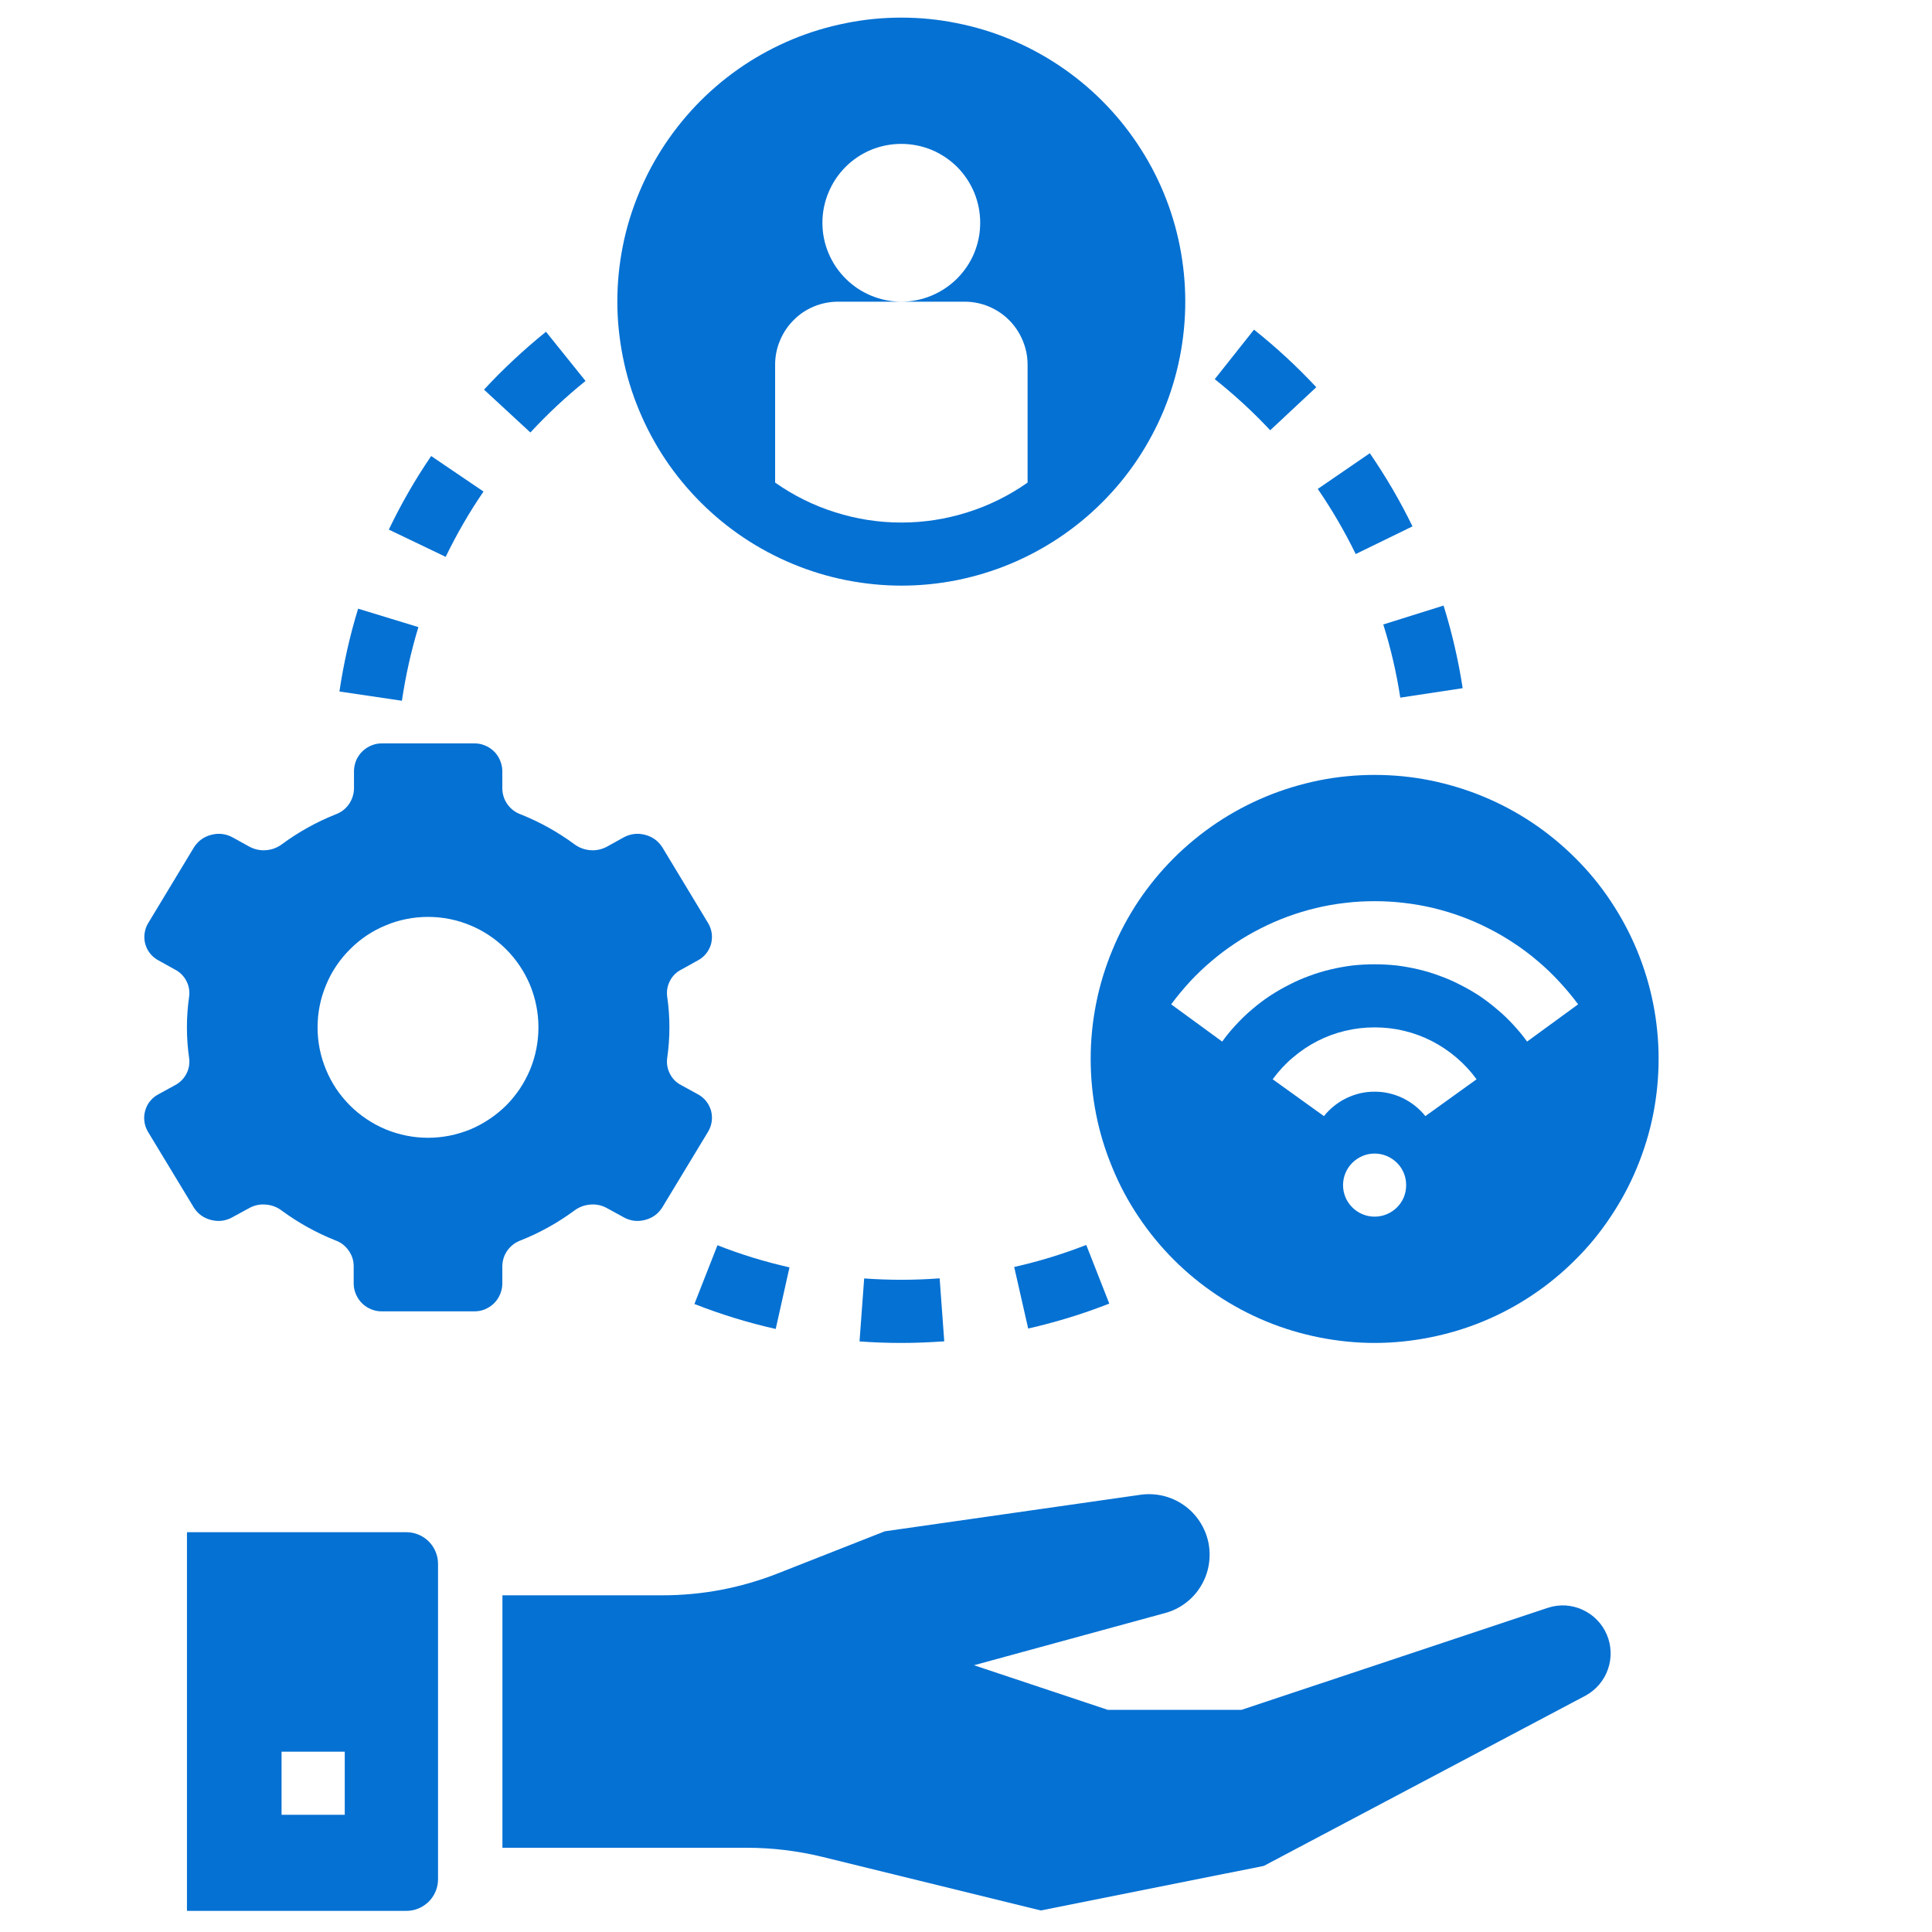
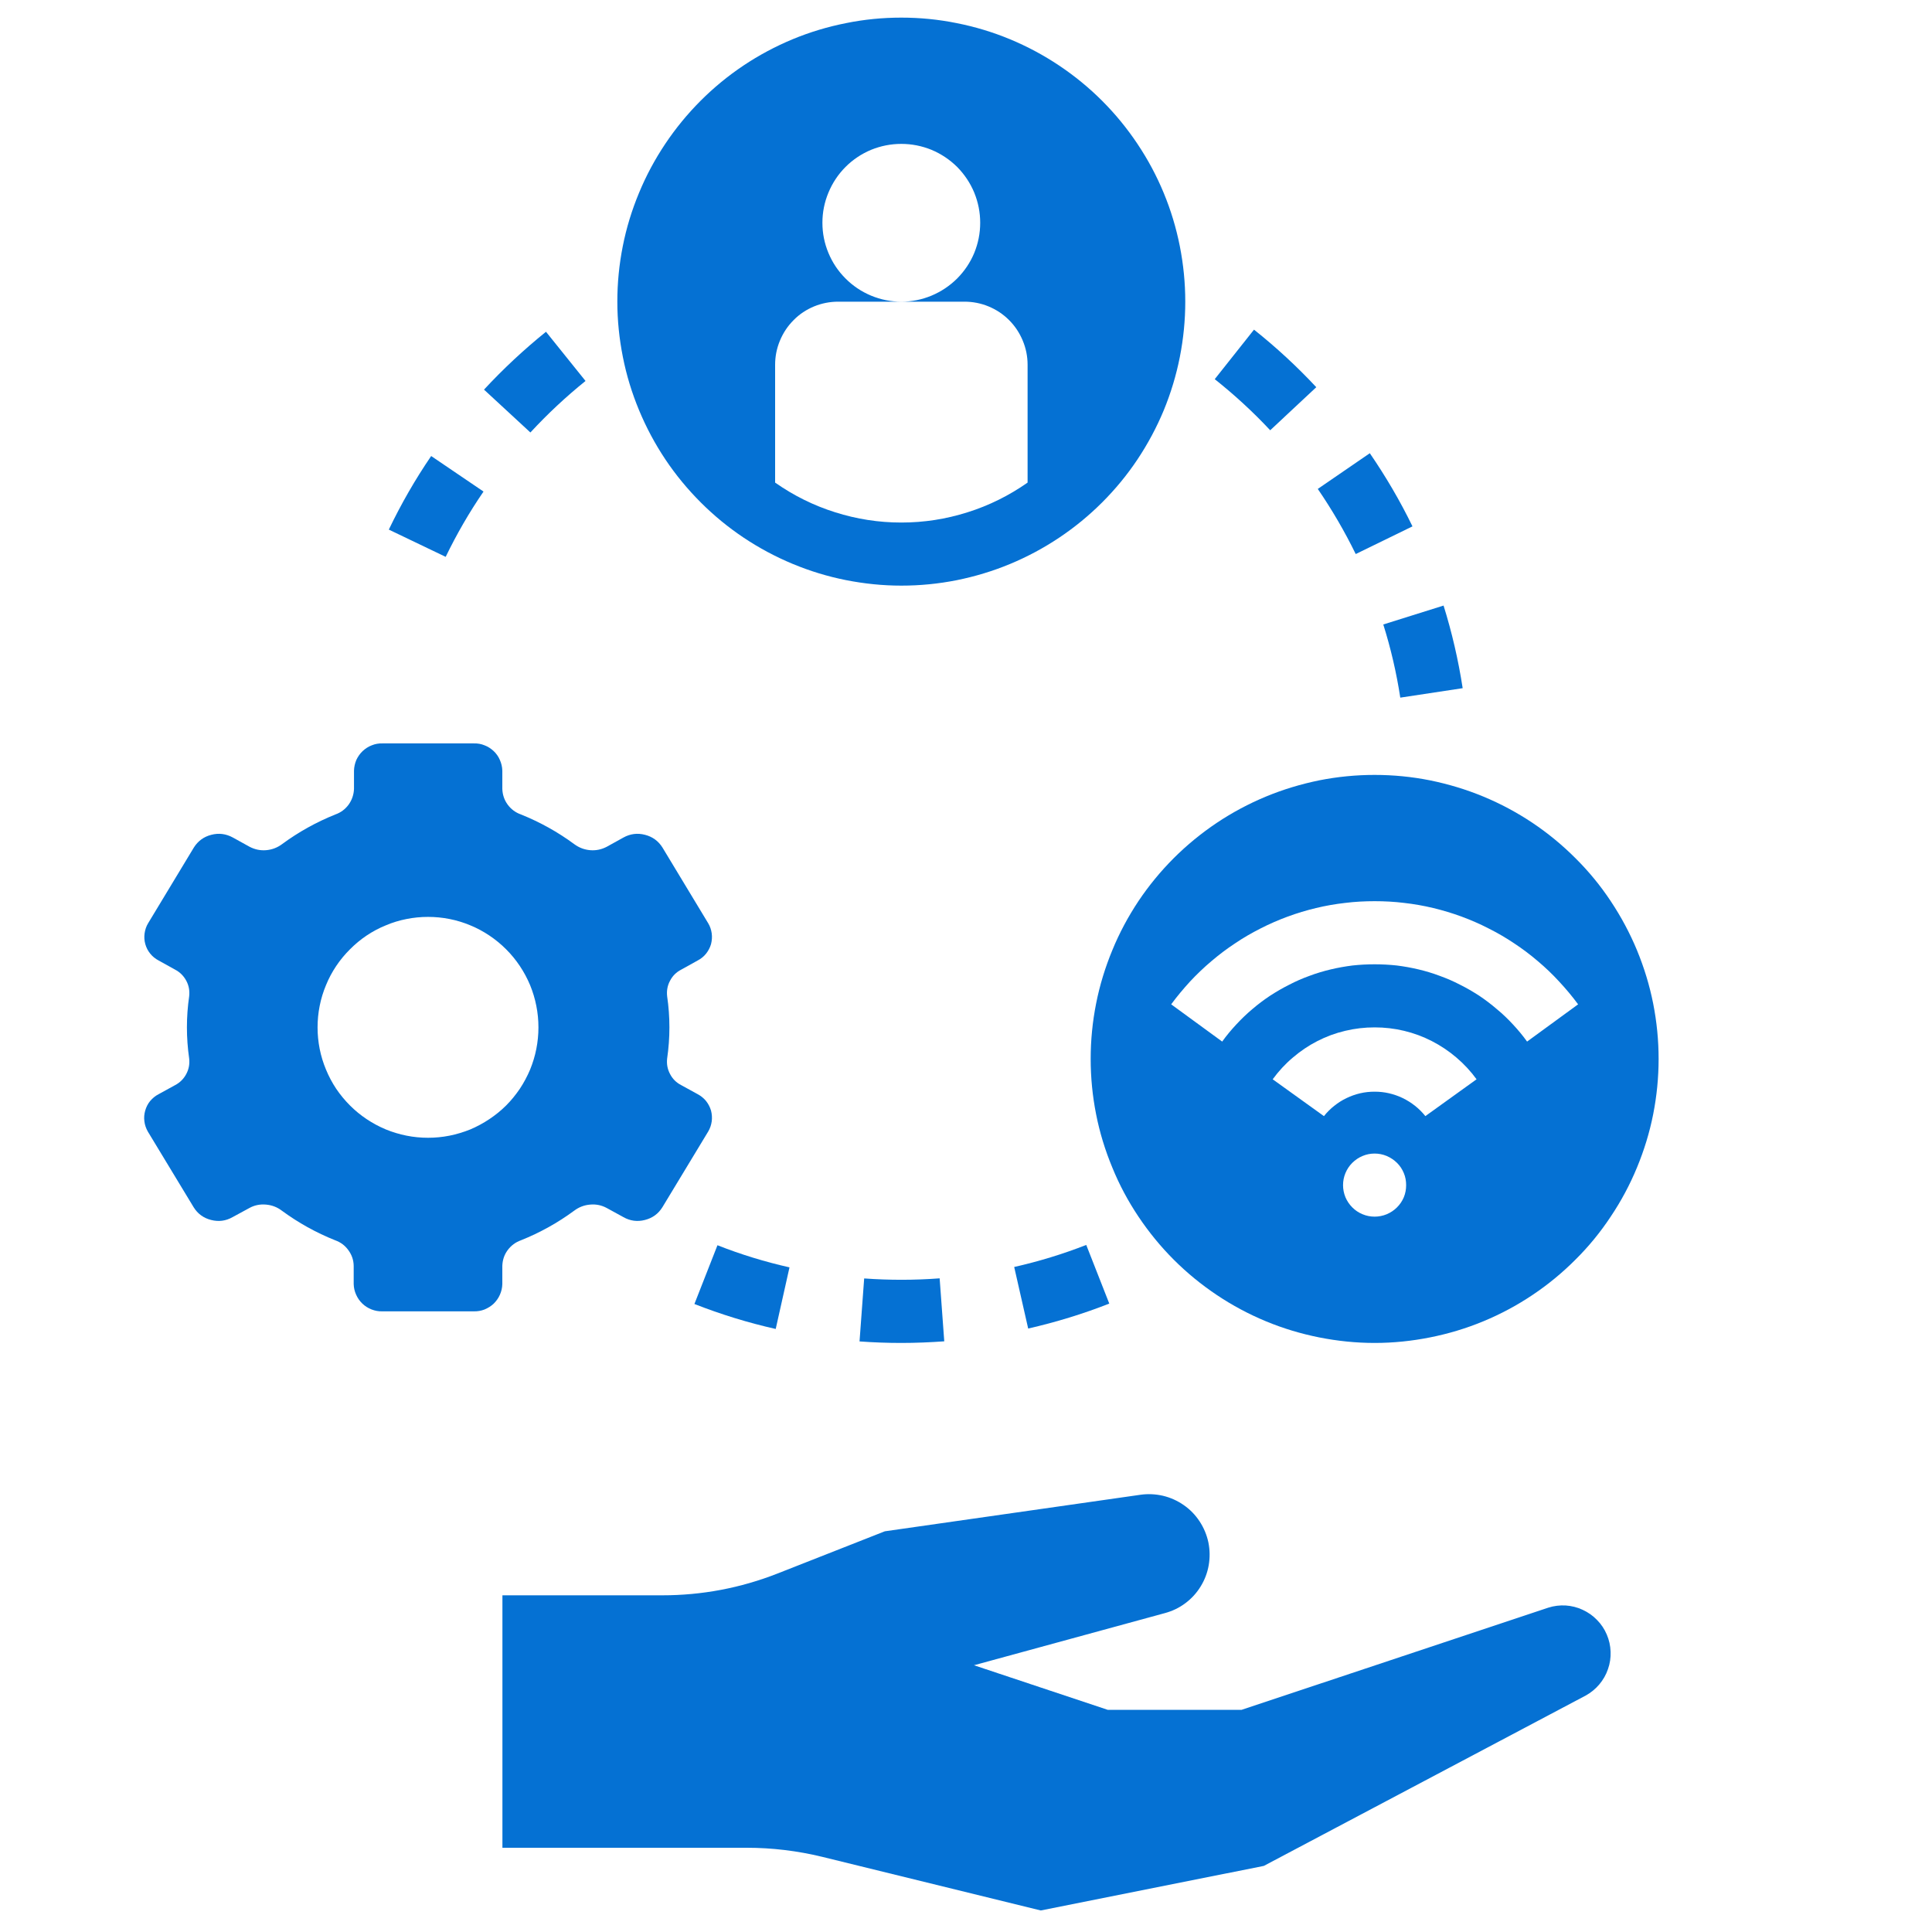
<svg xmlns="http://www.w3.org/2000/svg" width="100" zoomAndPan="magnify" viewBox="0 0 75 75" height="100" preserveAspectRatio="xMidYMid meet" version="1.2">
  <defs>
    <clipPath id="52e1b8b142">
      <path d="M 5.59 28 L 28 28 L 28 51 L 5.59 51 Z M 5.59 28 " />
    </clipPath>
    <clipPath id="7912595899">
      <path d="M 23 0.684 L 47 0.684 L 47 23 L 23 23 Z M 23 0.684 " />
    </clipPath>
    <clipPath id="a6c92f9fa5">
      <path d="M 42 30 L 64.84 30 L 64.84 53 L 42 53 Z M 42 30 " />
    </clipPath>
    <clipPath id="c3f9adf531">
      <path d="M 19 58 L 63 58 L 63 74.184 L 19 74.184 Z M 19 58 " />
    </clipPath>
    <clipPath id="6e8bea62ef">
      <path d="M 7 59 L 18 59 L 18 74.184 L 7 74.184 Z M 7 59 " />
    </clipPath>
  </defs>
  <g id="cf440c31de">
    <g clip-rule="nonzero" clip-path="url(#52e1b8b142)">
      <path style=" stroke:none;fill-rule:nonzero;fill:#0571d3;fill-opacity:1;" d="M 19.5 49.848 L 19.5 49.141 C 19.508 48.914 19.574 48.711 19.707 48.531 C 19.84 48.352 20.012 48.223 20.223 48.148 C 20.961 47.852 21.652 47.469 22.293 46.996 C 22.477 46.859 22.68 46.781 22.91 46.762 C 23.137 46.742 23.352 46.785 23.555 46.895 L 24.203 47.25 C 24.465 47.398 24.746 47.434 25.035 47.359 C 25.328 47.285 25.555 47.121 25.715 46.863 L 27.492 43.926 C 27.566 43.801 27.609 43.672 27.629 43.531 C 27.648 43.391 27.637 43.25 27.602 43.113 C 27.562 42.977 27.496 42.852 27.41 42.742 C 27.32 42.633 27.211 42.543 27.086 42.477 L 26.445 42.125 C 26.254 42.027 26.109 41.883 26.012 41.695 C 25.91 41.504 25.875 41.305 25.898 41.094 C 26.016 40.285 26.016 39.477 25.898 38.672 C 25.875 38.461 25.91 38.258 26.012 38.07 C 26.109 37.883 26.254 37.738 26.445 37.641 L 27.086 37.285 C 27.211 37.219 27.32 37.133 27.41 37.02 C 27.496 36.91 27.562 36.789 27.602 36.652 C 27.637 36.512 27.648 36.375 27.629 36.234 C 27.609 36.094 27.566 35.961 27.492 35.84 L 25.715 32.898 C 25.555 32.645 25.328 32.48 25.035 32.406 C 24.746 32.332 24.465 32.367 24.203 32.512 L 23.555 32.871 C 23.352 32.977 23.137 33.023 22.91 33.004 C 22.68 32.984 22.477 32.906 22.293 32.77 C 21.652 32.297 20.961 31.914 20.223 31.617 C 20.012 31.543 19.84 31.414 19.707 31.234 C 19.574 31.051 19.508 30.848 19.5 30.625 L 19.5 29.918 C 19.496 29.773 19.465 29.637 19.406 29.504 C 19.352 29.375 19.27 29.258 19.168 29.16 C 19.062 29.062 18.945 28.984 18.812 28.934 C 18.68 28.879 18.539 28.855 18.398 28.859 L 14.844 28.859 C 14.703 28.855 14.562 28.879 14.43 28.934 C 14.297 28.984 14.18 29.062 14.074 29.16 C 13.973 29.258 13.891 29.375 13.832 29.504 C 13.777 29.637 13.746 29.773 13.742 29.918 L 13.742 30.625 C 13.734 30.848 13.664 31.051 13.535 31.234 C 13.402 31.414 13.23 31.543 13.02 31.617 C 12.281 31.914 11.59 32.297 10.949 32.77 C 10.766 32.906 10.562 32.984 10.332 33.004 C 10.105 33.023 9.891 32.977 9.688 32.871 L 9.039 32.512 C 8.773 32.367 8.496 32.332 8.207 32.406 C 7.914 32.48 7.688 32.645 7.527 32.898 L 5.75 35.84 C 5.676 35.961 5.633 36.094 5.613 36.234 C 5.594 36.375 5.602 36.512 5.641 36.652 C 5.68 36.789 5.742 36.91 5.832 37.02 C 5.922 37.133 6.031 37.219 6.156 37.285 L 6.797 37.641 C 6.984 37.738 7.129 37.883 7.23 38.07 C 7.332 38.258 7.367 38.461 7.344 38.672 C 7.227 39.477 7.227 40.285 7.344 41.094 C 7.367 41.305 7.332 41.504 7.23 41.695 C 7.129 41.883 6.984 42.027 6.797 42.125 L 6.156 42.477 C 6.027 42.543 5.922 42.633 5.828 42.742 C 5.738 42.852 5.676 42.977 5.637 43.113 C 5.598 43.25 5.586 43.387 5.605 43.527 C 5.621 43.668 5.668 43.801 5.738 43.926 L 7.516 46.863 C 7.676 47.121 7.902 47.285 8.195 47.359 C 8.488 47.434 8.766 47.398 9.027 47.25 L 9.68 46.895 C 9.879 46.785 10.094 46.742 10.324 46.762 C 10.551 46.781 10.758 46.859 10.938 46.996 C 11.582 47.469 12.27 47.852 13.012 48.148 C 13.223 48.223 13.395 48.352 13.523 48.531 C 13.656 48.711 13.727 48.914 13.73 49.141 L 13.73 49.848 C 13.734 49.992 13.766 50.129 13.824 50.258 C 13.883 50.391 13.961 50.504 14.066 50.605 C 14.168 50.703 14.285 50.777 14.422 50.832 C 14.555 50.883 14.691 50.91 14.836 50.906 L 18.387 50.906 C 18.531 50.91 18.672 50.887 18.805 50.836 C 18.938 50.781 19.059 50.707 19.164 50.609 C 19.266 50.508 19.348 50.395 19.406 50.262 C 19.465 50.129 19.496 49.992 19.5 49.848 Z M 12.328 39.883 C 12.328 39.602 12.355 39.32 12.41 39.047 C 12.465 38.77 12.547 38.5 12.656 38.242 C 12.762 37.98 12.895 37.734 13.051 37.5 C 13.207 37.266 13.387 37.051 13.586 36.852 C 13.785 36.652 14 36.473 14.234 36.316 C 14.469 36.16 14.715 36.027 14.977 35.922 C 15.234 35.812 15.504 35.73 15.781 35.676 C 16.055 35.621 16.336 35.594 16.617 35.594 C 16.898 35.594 17.176 35.621 17.453 35.676 C 17.727 35.73 17.996 35.812 18.258 35.922 C 18.516 36.027 18.762 36.16 18.996 36.316 C 19.23 36.473 19.449 36.652 19.648 36.852 C 19.848 37.051 20.023 37.266 20.18 37.5 C 20.336 37.734 20.469 37.98 20.578 38.242 C 20.684 38.5 20.766 38.77 20.82 39.047 C 20.875 39.32 20.902 39.602 20.902 39.883 C 20.902 40.164 20.875 40.441 20.82 40.719 C 20.766 40.996 20.684 41.262 20.578 41.523 C 20.469 41.781 20.336 42.031 20.18 42.266 C 20.023 42.496 19.848 42.715 19.648 42.914 C 19.449 43.113 19.23 43.289 18.996 43.445 C 18.762 43.602 18.516 43.734 18.258 43.844 C 17.996 43.949 17.727 44.031 17.453 44.086 C 17.176 44.141 16.898 44.168 16.617 44.168 C 16.336 44.168 16.055 44.141 15.781 44.086 C 15.504 44.031 15.234 43.949 14.977 43.844 C 14.715 43.734 14.469 43.602 14.234 43.445 C 14 43.289 13.785 43.113 13.586 42.914 C 13.387 42.715 13.207 42.496 13.051 42.266 C 12.895 42.031 12.762 41.781 12.656 41.523 C 12.547 41.262 12.465 40.996 12.41 40.719 C 12.355 40.441 12.328 40.164 12.328 39.883 Z M 12.328 39.883 " />
    </g>
-     <path style=" stroke:none;fill-rule:nonzero;fill:#0571d3;fill-opacity:1;" d="M 13.176 26.844 L 15.602 27.203 C 15.746 26.234 15.957 25.281 16.242 24.344 L 13.902 23.629 C 13.578 24.684 13.34 25.754 13.176 26.844 Z M 13.176 26.844 " />
    <path style=" stroke:none;fill-rule:nonzero;fill:#0571d3;fill-opacity:1;" d="M 18.77 19.082 L 16.738 17.703 C 16.117 18.613 15.57 19.566 15.094 20.559 L 17.301 21.617 C 17.727 20.738 18.215 19.891 18.77 19.082 Z M 18.77 19.082 " />
    <path style=" stroke:none;fill-rule:nonzero;fill:#0571d3;fill-opacity:1;" d="M 30.113 51.59 L 30.648 49.199 C 29.695 48.984 28.762 48.699 27.852 48.34 L 26.957 50.621 C 27.984 51.023 29.035 51.348 30.113 51.59 Z M 30.113 51.59 " />
    <path style=" stroke:none;fill-rule:nonzero;fill:#0571d3;fill-opacity:1;" d="M 43.062 50.605 L 42.168 48.328 C 41.258 48.684 40.324 48.969 39.371 49.184 L 39.914 51.574 C 40.988 51.328 42.039 51.008 43.062 50.605 Z M 43.062 50.605 " />
    <path style=" stroke:none;fill-rule:nonzero;fill:#0571d3;fill-opacity:1;" d="M 22.73 14.789 L 21.195 12.879 C 20.34 13.57 19.539 14.316 18.789 15.125 L 20.59 16.789 C 21.254 16.07 21.969 15.402 22.73 14.789 Z M 22.73 14.789 " />
    <path style=" stroke:none;fill-rule:nonzero;fill:#0571d3;fill-opacity:1;" d="M 49.309 16.703 L 51.098 15.031 C 50.348 14.227 49.539 13.48 48.68 12.797 L 47.156 14.719 C 47.922 15.328 48.641 15.988 49.309 16.703 Z M 49.309 16.703 " />
    <path style=" stroke:none;fill-rule:nonzero;fill:#0571d3;fill-opacity:1;" d="M 54.359 27.082 L 56.781 26.715 C 56.613 25.629 56.367 24.559 56.039 23.508 L 53.699 24.242 C 53.992 25.172 54.211 26.121 54.359 27.082 Z M 54.359 27.082 " />
    <path style=" stroke:none;fill-rule:nonzero;fill:#0571d3;fill-opacity:1;" d="M 33.547 49.629 L 33.367 52.074 C 33.902 52.113 34.445 52.133 34.988 52.133 C 35.551 52.133 36.109 52.109 36.656 52.07 L 36.477 49.625 C 35.5 49.699 34.523 49.699 33.547 49.629 Z M 33.547 49.629 " />
    <path style=" stroke:none;fill-rule:nonzero;fill:#0571d3;fill-opacity:1;" d="M 52.629 21.508 L 54.832 20.434 C 54.352 19.445 53.797 18.5 53.176 17.594 L 51.156 18.98 C 51.707 19.785 52.199 20.629 52.629 21.508 Z M 52.629 21.508 " />
    <g clip-rule="nonzero" clip-path="url(#7912595899)">
      <path style=" stroke:none;fill-rule:nonzero;fill:#0571d3;fill-opacity:1;" d="M 34.988 22.734 C 35.715 22.734 36.43 22.664 37.141 22.523 C 37.852 22.379 38.539 22.172 39.207 21.895 C 39.875 21.617 40.512 21.277 41.113 20.875 C 41.715 20.473 42.273 20.016 42.785 19.504 C 43.297 18.992 43.754 18.438 44.156 17.836 C 44.559 17.23 44.898 16.598 45.176 15.93 C 45.453 15.258 45.66 14.57 45.801 13.859 C 45.941 13.148 46.012 12.434 46.012 11.711 C 46.012 10.984 45.941 10.27 45.801 9.559 C 45.66 8.848 45.453 8.16 45.176 7.492 C 44.898 6.82 44.559 6.188 44.156 5.586 C 43.754 4.984 43.297 4.426 42.785 3.914 C 42.273 3.402 41.715 2.945 41.113 2.543 C 40.512 2.141 39.875 1.801 39.207 1.523 C 38.539 1.246 37.852 1.039 37.141 0.898 C 36.43 0.754 35.715 0.684 34.988 0.684 C 34.266 0.684 33.547 0.754 32.84 0.898 C 32.129 1.039 31.438 1.246 30.77 1.523 C 30.102 1.801 29.465 2.141 28.863 2.543 C 28.262 2.945 27.707 3.402 27.195 3.914 C 26.684 4.426 26.227 4.984 25.824 5.586 C 25.422 6.188 25.082 6.82 24.805 7.492 C 24.527 8.16 24.316 8.848 24.176 9.559 C 24.035 10.27 23.965 10.984 23.965 11.711 C 23.965 12.434 24.039 13.148 24.18 13.859 C 24.32 14.57 24.531 15.258 24.809 15.926 C 25.086 16.594 25.426 17.23 25.828 17.832 C 26.23 18.434 26.688 18.988 27.199 19.5 C 27.711 20.012 28.266 20.469 28.867 20.871 C 29.469 21.273 30.105 21.613 30.773 21.891 C 31.441 22.168 32.129 22.379 32.84 22.52 C 33.551 22.66 34.266 22.734 34.988 22.734 Z M 30.09 14.16 C 30.09 13.836 30.152 13.523 30.277 13.223 C 30.402 12.922 30.578 12.656 30.809 12.426 C 31.035 12.195 31.301 12.02 31.602 11.895 C 31.902 11.773 32.215 11.711 32.539 11.711 L 34.988 11.711 C 34.582 11.711 34.191 11.633 33.816 11.477 C 33.441 11.32 33.109 11.098 32.824 10.812 C 32.535 10.523 32.316 10.195 32.16 9.82 C 32.004 9.445 31.926 9.055 31.926 8.648 C 31.926 8.242 32.004 7.852 32.16 7.477 C 32.316 7.102 32.535 6.77 32.824 6.48 C 33.109 6.195 33.441 5.973 33.816 5.816 C 34.191 5.664 34.582 5.586 34.988 5.586 C 35.395 5.586 35.785 5.664 36.16 5.816 C 36.535 5.973 36.867 6.195 37.156 6.48 C 37.441 6.77 37.664 7.102 37.82 7.477 C 37.973 7.852 38.051 8.242 38.051 8.648 C 38.051 9.055 37.973 9.445 37.82 9.82 C 37.664 10.195 37.441 10.523 37.156 10.812 C 36.867 11.098 36.535 11.32 36.16 11.477 C 35.785 11.633 35.395 11.711 34.988 11.711 L 37.438 11.711 C 37.766 11.711 38.078 11.773 38.375 11.895 C 38.676 12.02 38.941 12.195 39.172 12.426 C 39.402 12.656 39.578 12.922 39.703 13.223 C 39.828 13.523 39.891 13.836 39.891 14.16 L 39.891 18.734 C 39.172 19.238 38.395 19.625 37.559 19.887 C 36.723 20.152 35.867 20.285 34.988 20.285 C 34.113 20.285 33.258 20.152 32.422 19.887 C 31.586 19.625 30.809 19.238 30.09 18.734 Z M 30.09 14.16 " />
    </g>
    <g clip-rule="nonzero" clip-path="url(#a6c92f9fa5)">
      <path style=" stroke:none;fill-rule:nonzero;fill:#0571d3;fill-opacity:1;" d="M 53.363 30.082 C 52.641 30.082 51.922 30.152 51.211 30.293 C 50.504 30.438 49.812 30.645 49.145 30.922 C 48.477 31.199 47.84 31.539 47.238 31.941 C 46.637 32.344 46.078 32.801 45.566 33.312 C 45.055 33.824 44.598 34.379 44.195 34.98 C 43.793 35.586 43.453 36.219 43.18 36.887 C 42.902 37.559 42.691 38.246 42.551 38.957 C 42.41 39.668 42.34 40.383 42.34 41.105 C 42.34 41.832 42.41 42.547 42.551 43.258 C 42.691 43.969 42.902 44.656 43.18 45.324 C 43.453 45.996 43.793 46.629 44.195 47.23 C 44.598 47.832 45.055 48.391 45.566 48.902 C 46.078 49.414 46.637 49.871 47.238 50.273 C 47.84 50.676 48.477 51.016 49.145 51.293 C 49.812 51.57 50.504 51.777 51.211 51.918 C 51.922 52.059 52.641 52.133 53.363 52.133 C 54.086 52.133 54.805 52.059 55.512 51.918 C 56.223 51.777 56.914 51.57 57.582 51.293 C 58.25 51.016 58.887 50.676 59.488 50.273 C 60.09 49.871 60.645 49.414 61.156 48.902 C 61.672 48.391 62.129 47.832 62.527 47.23 C 62.93 46.629 63.27 45.996 63.547 45.324 C 63.824 44.656 64.035 43.969 64.176 43.258 C 64.316 42.547 64.387 41.832 64.387 41.105 C 64.387 40.383 64.316 39.668 64.176 38.957 C 64.035 38.246 63.824 37.559 63.547 36.887 C 63.27 36.219 62.93 35.586 62.527 34.98 C 62.129 34.379 61.672 33.824 61.156 33.312 C 60.645 32.801 60.09 32.344 59.488 31.941 C 58.887 31.539 58.25 31.199 57.582 30.922 C 56.914 30.645 56.223 30.438 55.512 30.293 C 54.805 30.152 54.086 30.082 53.363 30.082 Z M 53.363 47.23 C 53.199 47.23 53.043 47.199 52.895 47.137 C 52.742 47.074 52.613 46.988 52.496 46.871 C 52.383 46.758 52.293 46.625 52.23 46.477 C 52.168 46.324 52.137 46.168 52.137 46.008 C 52.137 45.844 52.168 45.688 52.23 45.539 C 52.293 45.387 52.383 45.254 52.496 45.141 C 52.613 45.027 52.742 44.938 52.895 44.875 C 53.043 44.812 53.199 44.781 53.363 44.781 C 53.523 44.781 53.68 44.812 53.832 44.875 C 53.98 44.938 54.113 45.027 54.23 45.141 C 54.344 45.254 54.434 45.387 54.496 45.539 C 54.559 45.688 54.586 45.844 54.586 46.008 C 54.586 46.168 54.559 46.324 54.496 46.477 C 54.434 46.625 54.344 46.758 54.23 46.871 C 54.113 46.988 53.98 47.074 53.832 47.137 C 53.68 47.199 53.523 47.23 53.363 47.23 Z M 55.332 43.328 C 55.215 43.18 55.082 43.047 54.934 42.93 C 54.785 42.812 54.625 42.711 54.457 42.629 C 54.285 42.547 54.109 42.484 53.922 42.441 C 53.738 42.398 53.551 42.379 53.363 42.379 C 53.172 42.379 52.988 42.398 52.801 42.441 C 52.617 42.484 52.441 42.547 52.27 42.629 C 52.098 42.711 51.941 42.812 51.793 42.93 C 51.645 43.047 51.512 43.18 51.395 43.328 L 49.406 41.898 C 49.633 41.586 49.891 41.305 50.188 41.055 C 50.48 40.805 50.797 40.59 51.141 40.414 C 51.484 40.238 51.844 40.105 52.223 40.016 C 52.598 39.926 52.977 39.883 53.363 39.883 C 53.75 39.883 54.129 39.926 54.504 40.016 C 54.879 40.105 55.238 40.238 55.582 40.414 C 55.926 40.59 56.246 40.805 56.539 41.055 C 56.832 41.305 57.094 41.586 57.32 41.898 Z M 59.281 40.434 C 59.113 40.199 58.93 39.98 58.734 39.77 C 58.539 39.559 58.332 39.359 58.109 39.176 C 57.891 38.988 57.664 38.816 57.426 38.656 C 57.184 38.5 56.938 38.355 56.68 38.227 C 56.426 38.094 56.16 37.98 55.891 37.883 C 55.621 37.781 55.348 37.699 55.07 37.633 C 54.789 37.566 54.508 37.516 54.223 37.48 C 53.938 37.449 53.648 37.434 53.363 37.434 C 53.074 37.434 52.789 37.449 52.504 37.48 C 52.219 37.516 51.938 37.566 51.656 37.633 C 51.379 37.699 51.102 37.781 50.832 37.883 C 50.562 37.98 50.301 38.094 50.047 38.227 C 49.789 38.355 49.543 38.5 49.301 38.656 C 49.062 38.816 48.832 38.988 48.613 39.176 C 48.395 39.359 48.188 39.559 47.992 39.77 C 47.797 39.98 47.613 40.199 47.445 40.434 L 45.465 38.988 C 45.691 38.68 45.938 38.387 46.195 38.105 C 46.457 37.824 46.734 37.559 47.027 37.312 C 47.32 37.062 47.625 36.832 47.945 36.621 C 48.262 36.406 48.594 36.215 48.934 36.043 C 49.277 35.867 49.629 35.715 49.988 35.582 C 50.348 35.449 50.715 35.34 51.086 35.25 C 51.461 35.16 51.836 35.094 52.219 35.051 C 52.598 35.004 52.98 34.984 53.363 34.984 C 53.746 34.984 54.129 35.004 54.508 35.051 C 54.891 35.094 55.266 35.16 55.641 35.25 C 56.012 35.34 56.379 35.449 56.738 35.582 C 57.098 35.715 57.449 35.867 57.789 36.043 C 58.133 36.215 58.461 36.406 58.781 36.621 C 59.102 36.832 59.406 37.062 59.699 37.312 C 59.992 37.559 60.27 37.824 60.527 38.105 C 60.789 38.387 61.035 38.68 61.262 38.988 Z M 59.281 40.434 " />
    </g>
    <g clip-rule="nonzero" clip-path="url(#c3f9adf531)">
      <path style=" stroke:none;fill-rule:nonzero;fill:#0571d3;fill-opacity:1;" d="M 31.918 72.082 L 40.402 74.164 L 49.062 72.434 L 61.559 65.82 C 61.762 65.707 61.938 65.562 62.086 65.387 C 62.234 65.211 62.348 65.012 62.422 64.793 C 62.5 64.574 62.531 64.352 62.523 64.121 C 62.516 63.887 62.465 63.664 62.375 63.453 C 62.285 63.242 62.16 63.051 61.996 62.887 C 61.836 62.719 61.648 62.59 61.438 62.492 C 61.23 62.395 61.008 62.34 60.777 62.324 C 60.547 62.312 60.32 62.34 60.102 62.41 L 48.199 66.375 L 43 66.375 L 37.809 64.645 L 45.219 62.621 C 45.508 62.543 45.773 62.418 46.012 62.238 C 46.254 62.059 46.453 61.84 46.609 61.586 C 46.766 61.332 46.871 61.055 46.922 60.762 C 46.973 60.465 46.969 60.172 46.91 59.879 C 46.848 59.586 46.734 59.312 46.57 59.062 C 46.406 58.812 46.203 58.602 45.957 58.43 C 45.711 58.258 45.441 58.137 45.148 58.066 C 44.859 58 44.566 57.984 44.27 58.027 L 34.348 59.445 L 30.188 61.082 C 28.746 61.648 27.25 61.93 25.703 61.93 L 19.504 61.93 L 19.504 71.73 L 28.988 71.73 C 29.977 71.73 30.953 71.848 31.918 72.082 Z M 31.918 72.082 " />
    </g>
    <g clip-rule="nonzero" clip-path="url(#6e8bea62ef)">
-       <path style=" stroke:none;fill-rule:nonzero;fill:#0571d3;fill-opacity:1;" d="M 7.258 59.48 L 7.258 74.18 L 15.777 74.18 C 15.941 74.18 16.098 74.148 16.246 74.086 C 16.398 74.023 16.527 73.934 16.645 73.82 C 16.758 73.707 16.848 73.574 16.91 73.422 C 16.973 73.273 17.004 73.117 17.004 72.953 L 17.004 60.707 C 17.004 60.543 16.973 60.387 16.91 60.238 C 16.848 60.086 16.758 59.953 16.645 59.84 C 16.527 59.723 16.398 59.637 16.246 59.574 C 16.098 59.512 15.941 59.48 15.777 59.48 Z M 13.383 70.449 L 10.93 70.449 L 10.93 68 L 13.383 68 Z M 13.383 70.449 " />
-     </g>
+       </g>
  </g>
</svg>